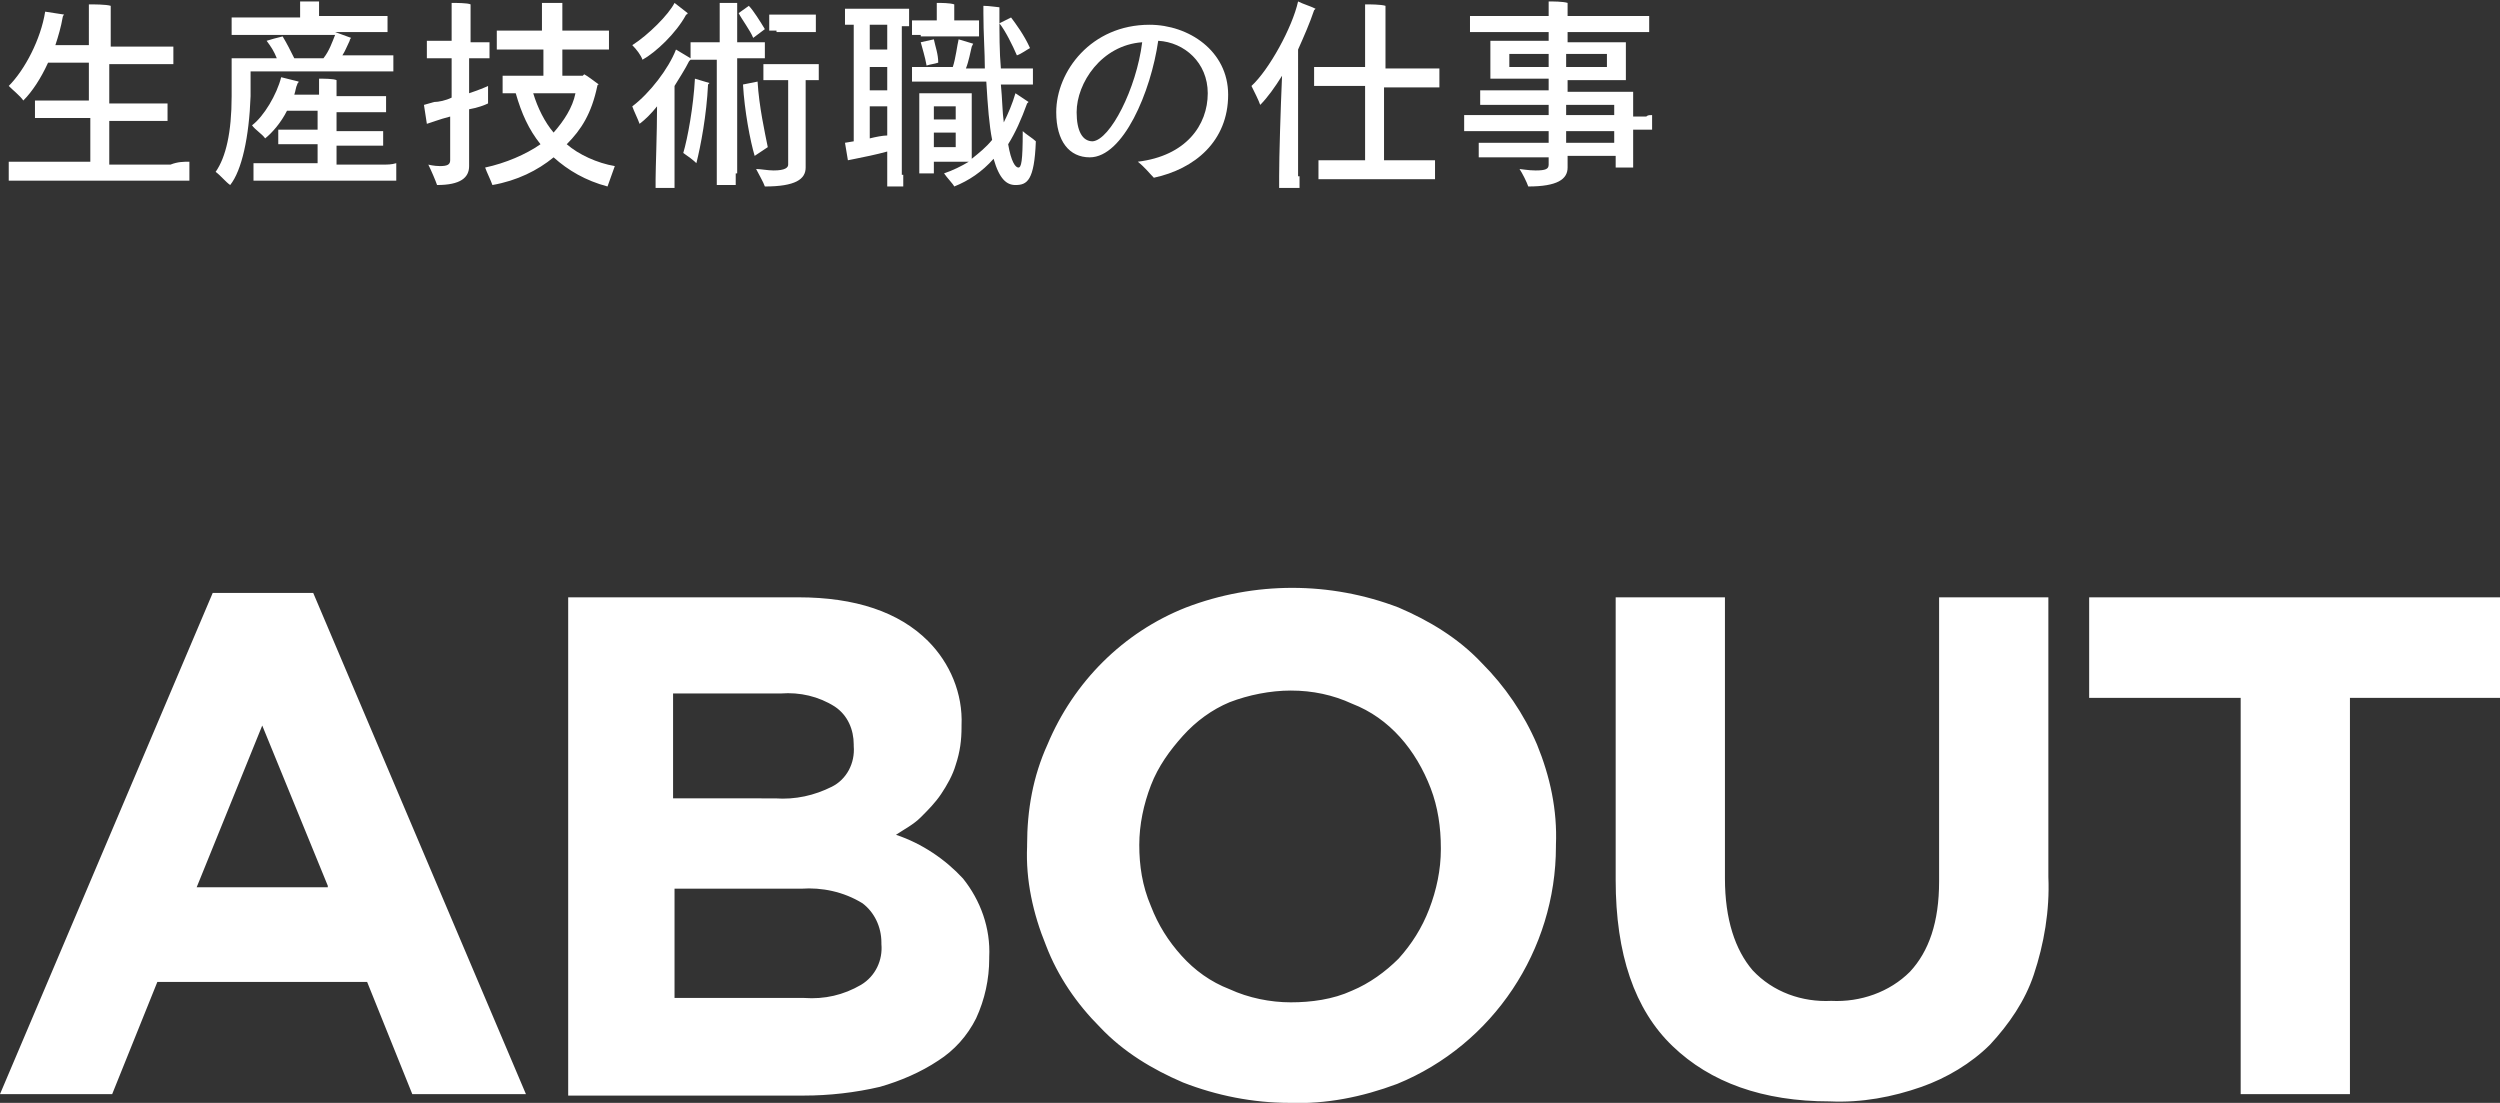
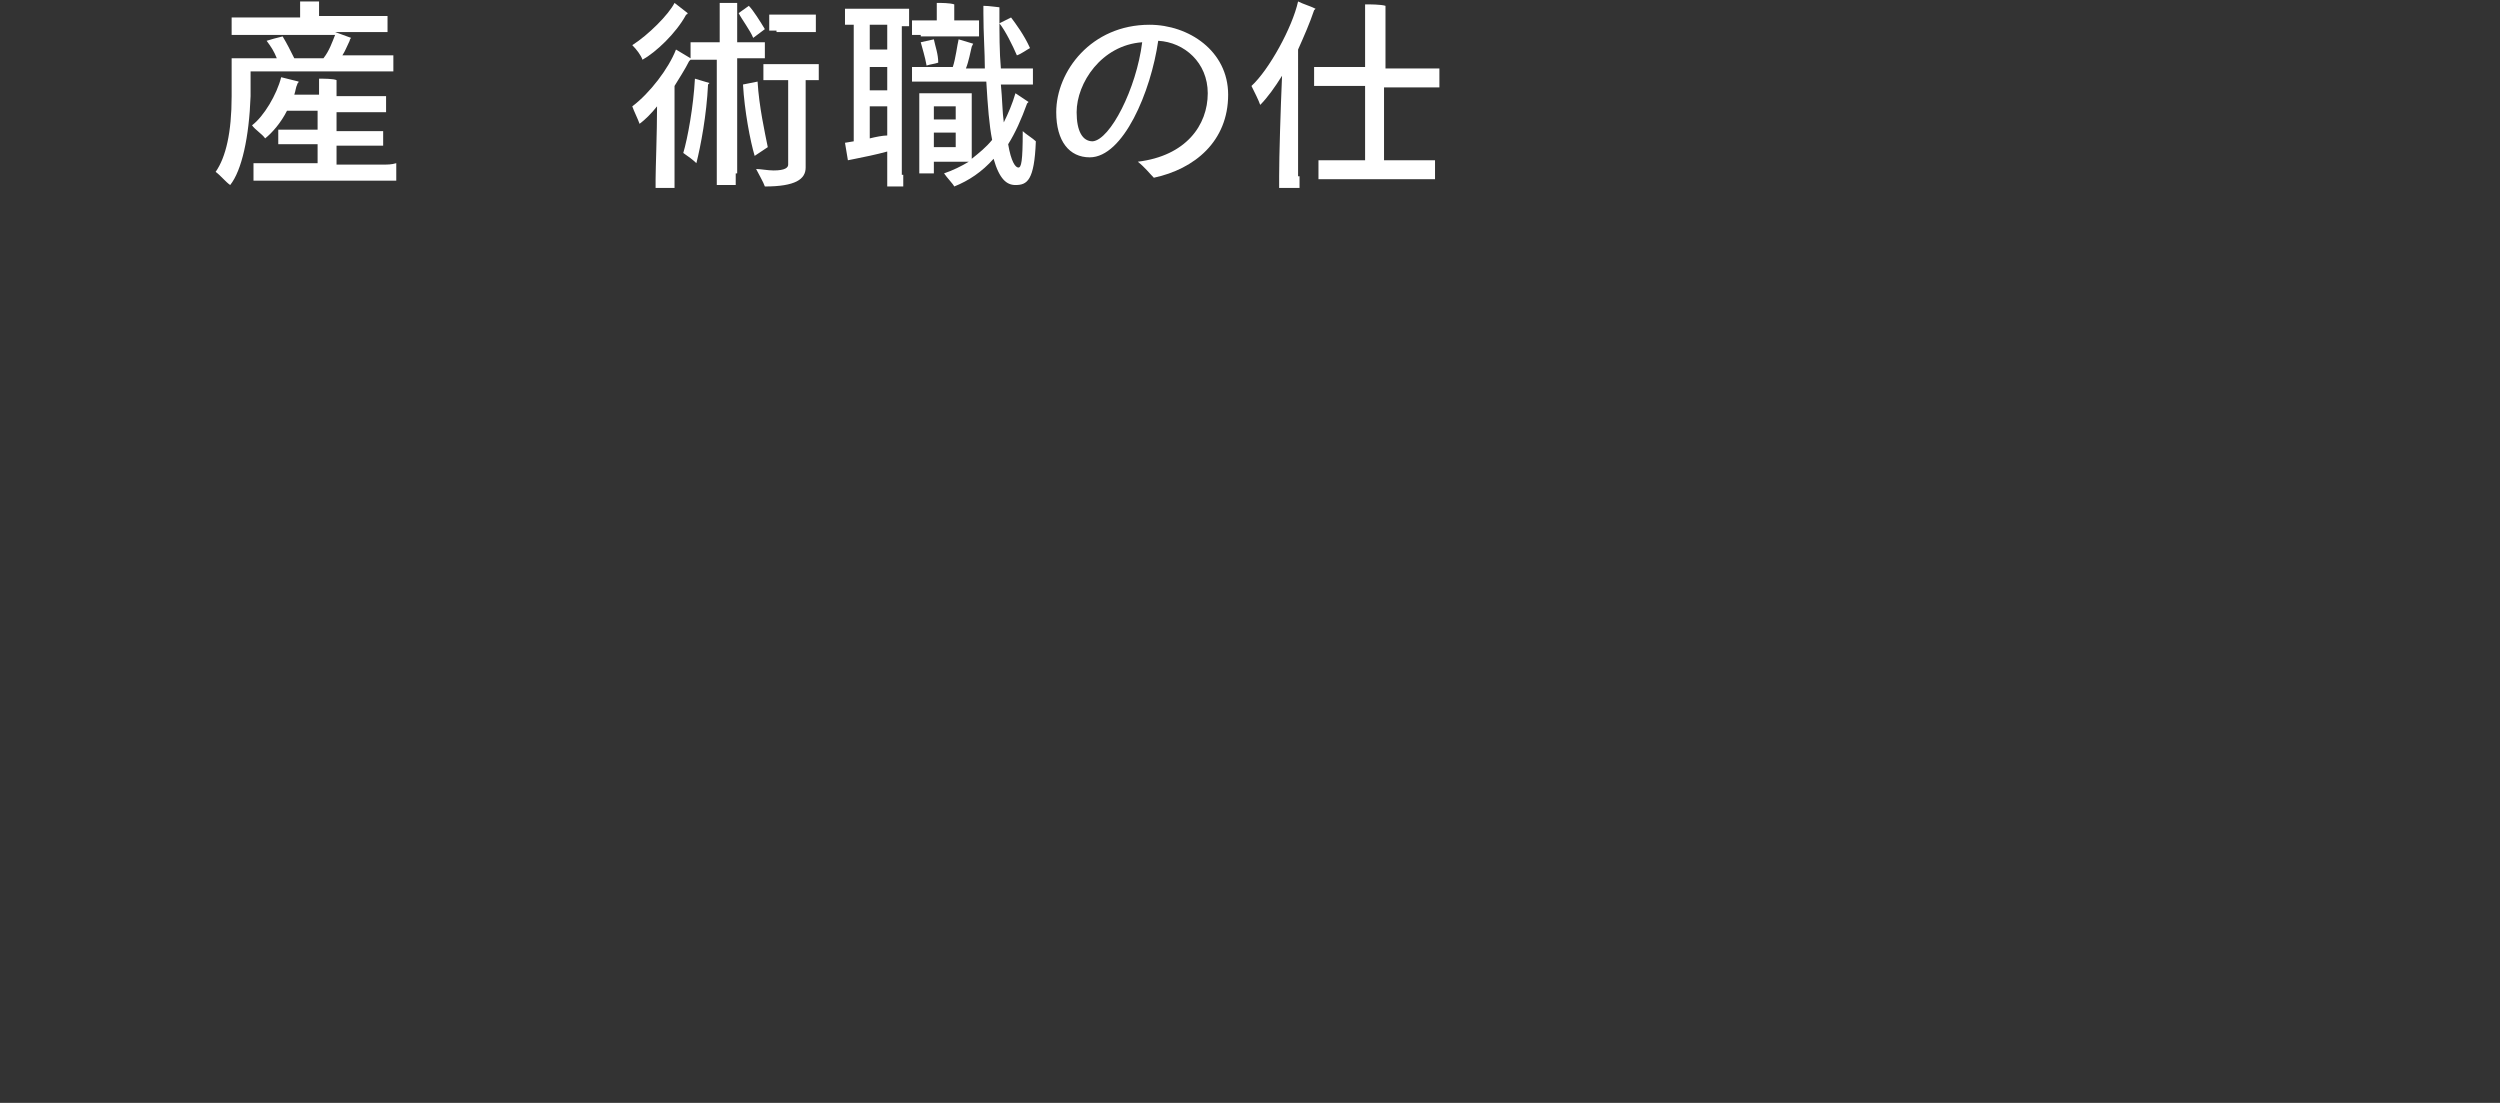
<svg xmlns="http://www.w3.org/2000/svg" version="1.1" id="レイヤー_1" x="0px" y="0px" viewBox="0 0 171.6 75.7" style="enable-background:new 0 0 171.6 75.7;" xml:space="preserve">
  <rect x="0" y="0" width="171.6" height="75.7" fill="#333333" stroke="none" />
  <style type="text/css">
	.st0{fill:#FFFFFF;}
</style>
  <g id="レイヤー_2_00000086693205789571199670000012099819421687763860_">
    <g id="レイヤー_1-2">
-       <path class="st0" d="M14.6,40.7h6.9l14.6,34.4h-7.8l-3.1-7.7H10.8l-3.1,7.7H0L14.6,40.7z M22.5,60.8L18,49.8l-4.5,11.1H22.5z     M39,41h15.8c3.9,0,6.9,1,8.9,3c1.5,1.5,2.4,3.6,2.3,5.8v0.1c0,0.9-0.1,1.7-0.4,2.6c-0.2,0.7-0.6,1.4-1,2    c-0.4,0.6-0.9,1.1-1.4,1.6c-0.5,0.5-1.1,0.8-1.7,1.2c1.8,0.6,3.4,1.7,4.6,3c1.2,1.5,1.9,3.4,1.8,5.4v0.1c0,1.4-0.3,2.8-0.9,4.1    c-0.6,1.2-1.5,2.2-2.6,2.9c-1.2,0.8-2.6,1.4-4,1.8c-1.7,0.4-3.5,0.6-5.2,0.6H39V41z M53.2,54.8c1.4,0.1,2.7-0.2,3.9-0.8    c1-0.5,1.6-1.6,1.5-2.8v-0.1c0-1-0.4-2-1.3-2.6c-1.1-0.7-2.4-1-3.7-0.9h-7.4v7.2L53.2,54.8z M55.2,68.5c1.4,0.1,2.7-0.2,3.9-0.9    c1-0.6,1.5-1.7,1.4-2.8v-0.1c0-1.1-0.5-2.1-1.3-2.7c-1.3-0.8-2.8-1.1-4.2-1h-8.7v7.5L55.2,68.5z M88.5,75.7c-2.5,0-5-0.5-7.3-1.4    c-2.1-0.9-4.1-2.1-5.7-3.8c-1.6-1.6-2.9-3.5-3.7-5.6c-0.9-2.2-1.4-4.5-1.3-6.8v-0.1c0-2.4,0.4-4.7,1.4-6.9    c1.8-4.3,5.2-7.7,9.5-9.4c4.7-1.8,9.9-1.8,14.6,0c2.1,0.9,4.1,2.1,5.7,3.8c1.6,1.6,2.9,3.5,3.8,5.6c0.9,2.2,1.4,4.5,1.3,6.9v0.1    c0,7.1-4.3,13.6-10.9,16.3C93.5,75.3,91,75.8,88.5,75.7L88.5,75.7z M88.6,68.8c1.4,0,2.9-0.2,4.2-0.8c1.2-0.5,2.3-1.3,3.2-2.2    c0.9-1,1.6-2.1,2.1-3.4c0.5-1.3,0.8-2.7,0.8-4.1v-0.1c0-1.4-0.2-2.8-0.7-4.1c-0.5-1.3-1.2-2.5-2.1-3.5c-0.9-1-2-1.8-3.3-2.3    c-1.3-0.6-2.7-0.9-4.2-0.9c-1.4,0-2.9,0.3-4.2,0.8c-1.2,0.5-2.3,1.3-3.2,2.3c-0.9,1-1.7,2.1-2.2,3.4c-0.5,1.3-0.8,2.7-0.8,4.1V58    c0,1.4,0.2,2.8,0.8,4.2c0.5,1.3,1.2,2.4,2.1,3.4c0.9,1,2,1.8,3.3,2.3C85.7,68.5,87.2,68.8,88.6,68.8z M125.6,75.6    c-4.6,0-8.2-1.3-10.8-3.8s-3.9-6.3-3.9-11.4V41h7.5v19.3c0,2.8,0.7,4.9,1.9,6.3c1.4,1.5,3.4,2.2,5.4,2.1c2,0.1,4-0.6,5.4-2    c1.3-1.4,2-3.4,2-6.2V41h7.5v19.2c0.1,2.3-0.3,4.6-1,6.7c-0.6,1.8-1.7,3.4-3,4.8c-1.3,1.3-3,2.3-4.7,2.9    C129.9,75.3,127.8,75.7,125.6,75.6L125.6,75.6z M153.8,47.9h-10.4V41h28.3v6.9h-10.4v27.2h-7.5V47.9z" />
-     </g>
+       </g>
  </g>
  <g>
-     <path class="st0" d="M13,11.1v1.3c-0.3,0-0.7,0-1.2,0h-10c-0.5,0-0.9,0-1.2,0v-1.3c0.3,0,0.7,0,1.2,0h4.4v-3H3.4c-0.4,0-0.7,0-1,0   V6.9c0.3,0,0.6,0,1,0h2.7V4.3H3.3c-0.5,1.1-1.1,2-1.7,2.6c-0.2-0.3-0.7-0.7-1-1c1.1-1.1,2.2-3.2,2.5-5.1L4.4,1c0,0-0.1,0.1-0.1,0.2   C4.2,1.8,4,2.5,3.8,3.1h2.3V0.9c0-0.2,0-0.5,0-0.6c0.3,0,1.2,0,1.5,0.1c0,0.2,0,0.4,0,0.6v2.2h3.3c0.4,0,0.7,0,1,0v1.2   c-0.3,0-0.6,0-1,0H7.5v2.7h3c0.4,0,0.7,0,1,0v1.2c-0.3,0-0.6,0-1,0h-3v3h4.2C12.2,11.1,12.6,11.1,13,11.1z" />
    <path class="st0" d="M15.8,12.7c-0.3-0.2-0.7-0.7-1-0.9c0.7-1,1.1-2.7,1.1-5.2V4.4c0-0.1,0-0.3,0-0.4H19c-0.2-0.5-0.4-0.8-0.7-1.2   c0.3-0.1,0.7-0.2,1.1-0.3c0.3,0.5,0.5,0.9,0.8,1.5h2c0.4-0.5,0.6-1.1,0.8-1.6H17c-0.4,0-0.8,0-1.1,0V1.2c0.3,0,0.6,0,1.1,0h3.6V0.5   c0-0.1,0-0.2,0-0.4c0.3,0,1,0,1.3,0c0,0.1,0,0.2,0,0.3v0.7h3.6c0.4,0,0.8,0,1.1,0v1.1c-0.3,0-0.6,0-1.1,0H23l1.1,0.4   c0,0-0.1,0.1-0.1,0.2c-0.2,0.4-0.3,0.7-0.5,1h2.4c0.4,0,0.8,0,1.1,0v1.1c-0.3,0-0.6,0-1.1,0h-8.7v1.7C17.1,9.4,16.6,11.7,15.8,12.7   z M27.2,11.2v1.2c-0.3,0-0.6,0-1,0h-7.8c-0.4,0-0.7,0-1,0v-1.2c0.3,0,0.6,0,1,0h3.4V9.9h-1.9c-0.3,0-0.5,0-0.8,0v-1   c0.3,0,0.5,0,0.8,0h1.9V7.6h-2.1c-0.4,0.8-1,1.5-1.5,1.9c-0.2-0.3-0.7-0.6-0.9-0.9c0.8-0.6,1.7-2.1,2-3.3l1.2,0.3   c0,0.1-0.1,0.1-0.1,0.2c-0.1,0.2-0.1,0.4-0.2,0.7h1.7V5.9c0-0.1,0-0.3,0-0.5c0.3,0,1,0,1.2,0.1c0,0.1,0,0.3,0,0.4v0.7h2.6   c0.3,0,0.6,0,0.8,0v1.1c-0.3,0-0.5,0-0.8,0h-2.6v1.3h2.4c0.3,0,0.5,0,0.8,0v1c-0.3,0-0.5,0-0.8,0h-2.4v1.3h3.3   C26.5,11.3,26.9,11.3,27.2,11.2z" />
-     <path class="st0" d="M32.2,10.3c0,0.2,0,1,0,1.1c0,0.8-0.6,1.3-2.2,1.3c-0.1-0.3-0.4-1-0.6-1.4c0,0,0.4,0.1,0.8,0.1   c0.5,0,0.7-0.1,0.7-0.4v-0.7V8c-0.4,0.1-0.7,0.2-1,0.3l-0.6,0.2l-0.2-1.3l0.7-0.2C30.1,7,30.6,6.9,31,6.7V4h-1.1   c-0.2,0-0.4,0-0.6,0V2.8c0.2,0,0.4,0,0.6,0H31V0.8c0-0.1,0-0.4,0-0.6c0.3,0,1.1,0,1.3,0.1c0,0.1,0,0.4,0,0.5v2.1H33   c0.2,0,0.4,0,0.6,0V4c-0.2,0-0.4,0-0.6,0h-0.8v2.4c0.6-0.2,1.1-0.4,1.3-0.5v1.2c-0.2,0.1-0.7,0.3-1.3,0.4V10.3z M41.7,12.8   c-1.5-0.4-2.7-1.1-3.7-2c-1.1,0.9-2.5,1.6-4.2,1.9c-0.1-0.3-0.4-0.9-0.5-1.2c1.4-0.3,2.8-0.9,3.8-1.6c-0.8-1-1.3-2.1-1.7-3.5h-0.2   c-0.3,0-0.5,0-0.7,0V5.2c0.2,0,0.4,0,0.7,0h2.1V3.4H35c-0.3,0-0.6,0-0.9,0V2.1c0.3,0,0.5,0,0.9,0h2.2V0.6c0-0.1,0-0.3,0-0.4   c0.3,0,1.1,0,1.4,0c0,0.1,0,0.3,0,0.4v1.5h2.3c0.3,0,0.6,0,0.9,0v1.3c-0.3,0-0.5,0-0.9,0h-2.3v1.8H40l0.1-0.1   c0.2,0.1,0.6,0.4,1,0.7c0,0-0.1,0-0.1,0.1c-0.4,1.9-1.1,3-2.1,4c0.8,0.7,2.1,1.3,3.3,1.5L41.7,12.8z M36.6,6.4c0.3,1,0.8,2,1.4,2.7   c0.7-0.8,1.3-1.7,1.5-2.7H36.6z" />
    <path class="st0" d="M50.5,11.9c0,0.3,0,0.6,0,0.8h-1.3c0-0.3,0-0.6,0-0.8V4.1H48c-0.2,0-0.4,0-0.6,0c0,0-0.1,0.1-0.1,0.1   c-0.3,0.6-0.7,1.2-1,1.7v6.4c0,0.2,0,0.4,0,0.6H45c0-0.2,0-0.4,0-0.6c0-0.7,0.1-3.2,0.1-5c-0.4,0.5-0.8,0.9-1.2,1.2   c-0.1-0.3-0.4-0.9-0.5-1.2c1.2-0.9,2.5-2.6,3-3.9l1,0.6V2.9c0.2,0,0.4,0,0.7,0h1.3V0.8c0-0.2,0-0.4,0-0.6c0.3,0,1,0,1.2,0   c0,0.2,0,0.4,0,0.6v2.1h1.2c0.3,0,0.5,0,0.7,0v1.1c-0.2,0-0.4,0-0.7,0h-1.2V11.9z M44.1,4.1c-0.1-0.3-0.4-0.7-0.7-1   c1.1-0.7,2.5-2.1,2.9-2.9l0.9,0.7c0,0.1-0.1,0.1-0.1,0.1C46.4,2.3,45,3.6,44.1,4.1z M47.7,5.4l1,0.3c0,0-0.1,0.1-0.1,0.1   c-0.1,2.1-0.5,4.2-0.8,5.4c-0.2-0.2-0.6-0.5-0.9-0.7C47.2,9.5,47.6,7.3,47.7,5.4z M51.7,2.6c-0.2-0.5-0.8-1.3-1-1.7l0.7-0.5   c0.3,0.3,0.8,1.1,1.1,1.6L51.7,2.6z M52.7,10.1l-0.9,0.6c-0.3-1-0.7-3.1-0.8-4.9l1-0.2C52.1,7.3,52.5,9.1,52.7,10.1z M56.2,4.4v1.1   c-0.2,0-0.4,0-0.6,0h-0.3v5.1c0,0.2,0,0.8,0,0.9c0,0.8-0.7,1.3-2.8,1.3c-0.1-0.3-0.4-0.8-0.6-1.2c0.3,0,0.8,0.1,1.2,0.1   c0.8,0,1-0.2,1-0.4v-0.6V5.5H53c-0.2,0-0.4,0-0.6,0V4.4c0.2,0,0.4,0,0.6,0h2.7C55.9,4.4,56,4.4,56.2,4.4z M53.3,2.1   c-0.2,0-0.3,0-0.5,0V1c0.2,0,0.4,0,0.5,0h2.2c0.2,0,0.3,0,0.5,0v1.2c-0.2,0-0.4,0-0.5,0H53.3z" />
    <path class="st0" d="M62,12c0,0.3,0,0.5,0,0.8h-1.1c0-0.2,0-0.5,0-0.8v-1.6c-0.7,0.2-1.7,0.4-2.2,0.5L58.2,11L58,9.8l0.6-0.1v-8   c-0.2,0-0.4,0-0.6,0V0.6c0.2,0,0.4,0,0.6,0h3.2c0.2,0,0.4,0,0.6,0v1.2c-0.2,0-0.3,0-0.5,0V12z M60.9,1.7h-1.2v1.7h1.2V1.7z    M59.7,6.2h1.2V4.6h-1.2V6.2z M60.9,9.3V7.3h-1.2v2.2C60.1,9.4,60.6,9.3,60.9,9.3z M71.1,9.7c-0.1,2.7-0.6,3-1.4,3   c-0.6,0-1.1-0.4-1.5-1.8c-0.8,0.9-1.7,1.5-2.7,1.9c-0.1-0.2-0.5-0.6-0.7-0.9c0.6-0.2,1.2-0.5,1.7-0.8h-2.4v0.8h-1   c0-0.1,0-0.3,0-0.5V6.9c0-0.2,0-0.3,0-0.5h3.6c0,0.2,0,0.3,0,0.4v3.8l0,0.3c0.5-0.4,1-0.8,1.4-1.3c-0.2-1-0.3-2.3-0.4-4h-4.2   c-0.4,0-0.6,0-0.9,0V4.6c0.3,0,0.6,0,0.9,0h1.9c0.2-0.6,0.3-1.5,0.4-1.9l1,0.3l-0.1,0.2c-0.1,0.4-0.2,1-0.4,1.5h1.3   c0-1.1-0.1-2.4-0.1-3.8c0-0.2,0-0.4,0-0.5c0.4,0,1,0.1,1.1,0.1c0,0.1,0,0.2,0,0.4c0,1.4,0,2.7,0.1,3.8H70c0.3,0,0.6,0,0.9,0v1.1   c-0.3,0-0.6,0-0.9,0h-1.3c0.1,1,0.1,1.9,0.2,2.6c0.3-0.6,0.6-1.3,0.8-2l0.9,0.6c0,0-0.1,0.1-0.1,0.1c-0.4,1.1-0.8,2-1.3,2.8   c0.2,1.2,0.5,1.6,0.7,1.6c0.2,0,0.3-0.4,0.3-2.5C70.4,9.2,70.9,9.5,71.1,9.7z M63.2,2.4c-0.2,0-0.4,0-0.6,0V1.4c0.2,0,0.4,0,0.6,0   h1.1V0.6c0-0.1,0-0.2,0-0.4c0.3,0,0.9,0,1.2,0.1c0,0.1,0,0.2,0,0.3v0.8h1.1c0.2,0,0.4,0,0.6,0v1.1c-0.2,0-0.4,0-0.6,0H63.2z    M63.2,2.9l0.9-0.2c0.1,0.5,0.3,1,0.3,1.6c-0.3,0.1-0.5,0.1-0.8,0.2C63.5,3.9,63.3,3.3,63.2,2.9z M64.1,7.3v0.9h1.5V7.3H64.1z    M65.6,10.1v-1h-1.5v1H65.6z M69.8,3.8c-0.3-0.7-0.8-1.7-1.2-2.2l0.8-0.4c0.3,0.4,0.9,1.2,1.3,2.1C70.5,3.4,70.1,3.7,69.8,3.8z" />
    <path class="st0" d="M84.3,6.5c0,3.2-2.3,5.1-5.1,5.7c-0.3-0.3-0.6-0.7-1.1-1.1c3.3-0.4,4.8-2.5,4.8-4.7c0-2.1-1.6-3.5-3.4-3.6   c-0.5,3.5-2.4,8-4.7,8c-1.4,0-2.3-1.1-2.3-3.1c0-2.8,2.4-6,6.4-6C81.6,1.7,84.3,3.5,84.3,6.5z M78.4,2.9c-2.8,0.2-4.5,2.8-4.5,4.8   c0,1.3,0.4,2,1.1,2C76.2,9.6,78,6.1,78.4,2.9z" />
    <path class="st0" d="M89.2,12.1c0,0.3,0,0.5,0,0.8h-1.4c0-0.2,0-0.5,0-0.8c0-1.4,0.1-4.6,0.2-6.9c-0.5,0.8-1,1.5-1.5,2   c-0.1-0.3-0.4-0.9-0.6-1.3c1.2-1.1,2.8-4,3.2-5.8c0.4,0.2,0.8,0.3,1.2,0.5l-0.1,0.1c-0.3,0.9-0.7,1.8-1.1,2.7V12.1z M95,5.9V11h2.6   c0.4,0,0.6,0,0.9,0v1.3c-0.3,0-0.6,0-0.9,0h-6.2c-0.4,0-0.6,0-0.9,0V11c0.3,0,0.5,0,0.9,0h2.3V5.9h-2.5c-0.4,0-0.7,0-1,0V4.6   c0.3,0,0.6,0,1,0h2.5V0.9c0-0.1,0-0.5,0-0.6c0.3,0,1.1,0,1.4,0.1c0,0.2,0,0.4,0,0.6v3.7h2.7c0.4,0,0.7,0,1,0V6c-0.3,0-0.6,0-1,0H95   z" />
-     <path class="st0" d="M113.4,7.9v1c-0.2,0-0.3,0-0.4,0h-0.9V11l0,0.5h-1.2v-0.8h-3.3c0,0.3,0,0.7,0,0.8c0,0.8-0.7,1.3-2.7,1.3   c-0.1-0.3-0.4-0.9-0.6-1.2c0.1,0,0.6,0.1,1.1,0.1c0.7,0,0.9-0.1,0.9-0.4v-0.5h-3.8c-0.4,0-0.7,0-1,0v-1c0.3,0,0.6,0,1,0h3.8V9h-4.7   c-0.4,0-0.8,0-1.1,0V7.9c0.3,0,0.6,0,1.1,0h4.7V7.2h-3.7c-0.4,0-0.7,0-1,0v-1c0.3,0,0.6,0,1,0h3.7V5.4h-4c0-0.1,0-0.2,0-0.4V3.2   c0-0.1,0-0.3,0-0.4h4V2.2h-4.2c-0.5,0-0.9,0-1.2,0V1.1c0.3,0,0.7,0,1.2,0h4.2V0.7c0-0.1,0-0.4,0-0.6c0.3,0,1,0,1.3,0.1   c0,0.1,0,0.4,0,0.5v0.4h4.4c0.5,0,0.8,0,1.2,0v1.1c-0.3,0-0.7,0-1.2,0h-4.4v0.7h4c0,0.1,0,0.2,0,0.4v1.8l0,0.4h-4v0.8h4.5   c0,0.2,0,0.3,0,0.5v1.2h0.9C113.1,7.9,113.2,7.9,113.4,7.9z M106.3,4.6V3.7h-2.7v0.9H106.3z M107.5,3.7v0.9h2.8V3.7H107.5z    M107.5,7.9h3.3V7.2h-3.3V7.9z M110.8,9.8V9h-3.3v0.8H110.8z" />
  </g>
</svg>